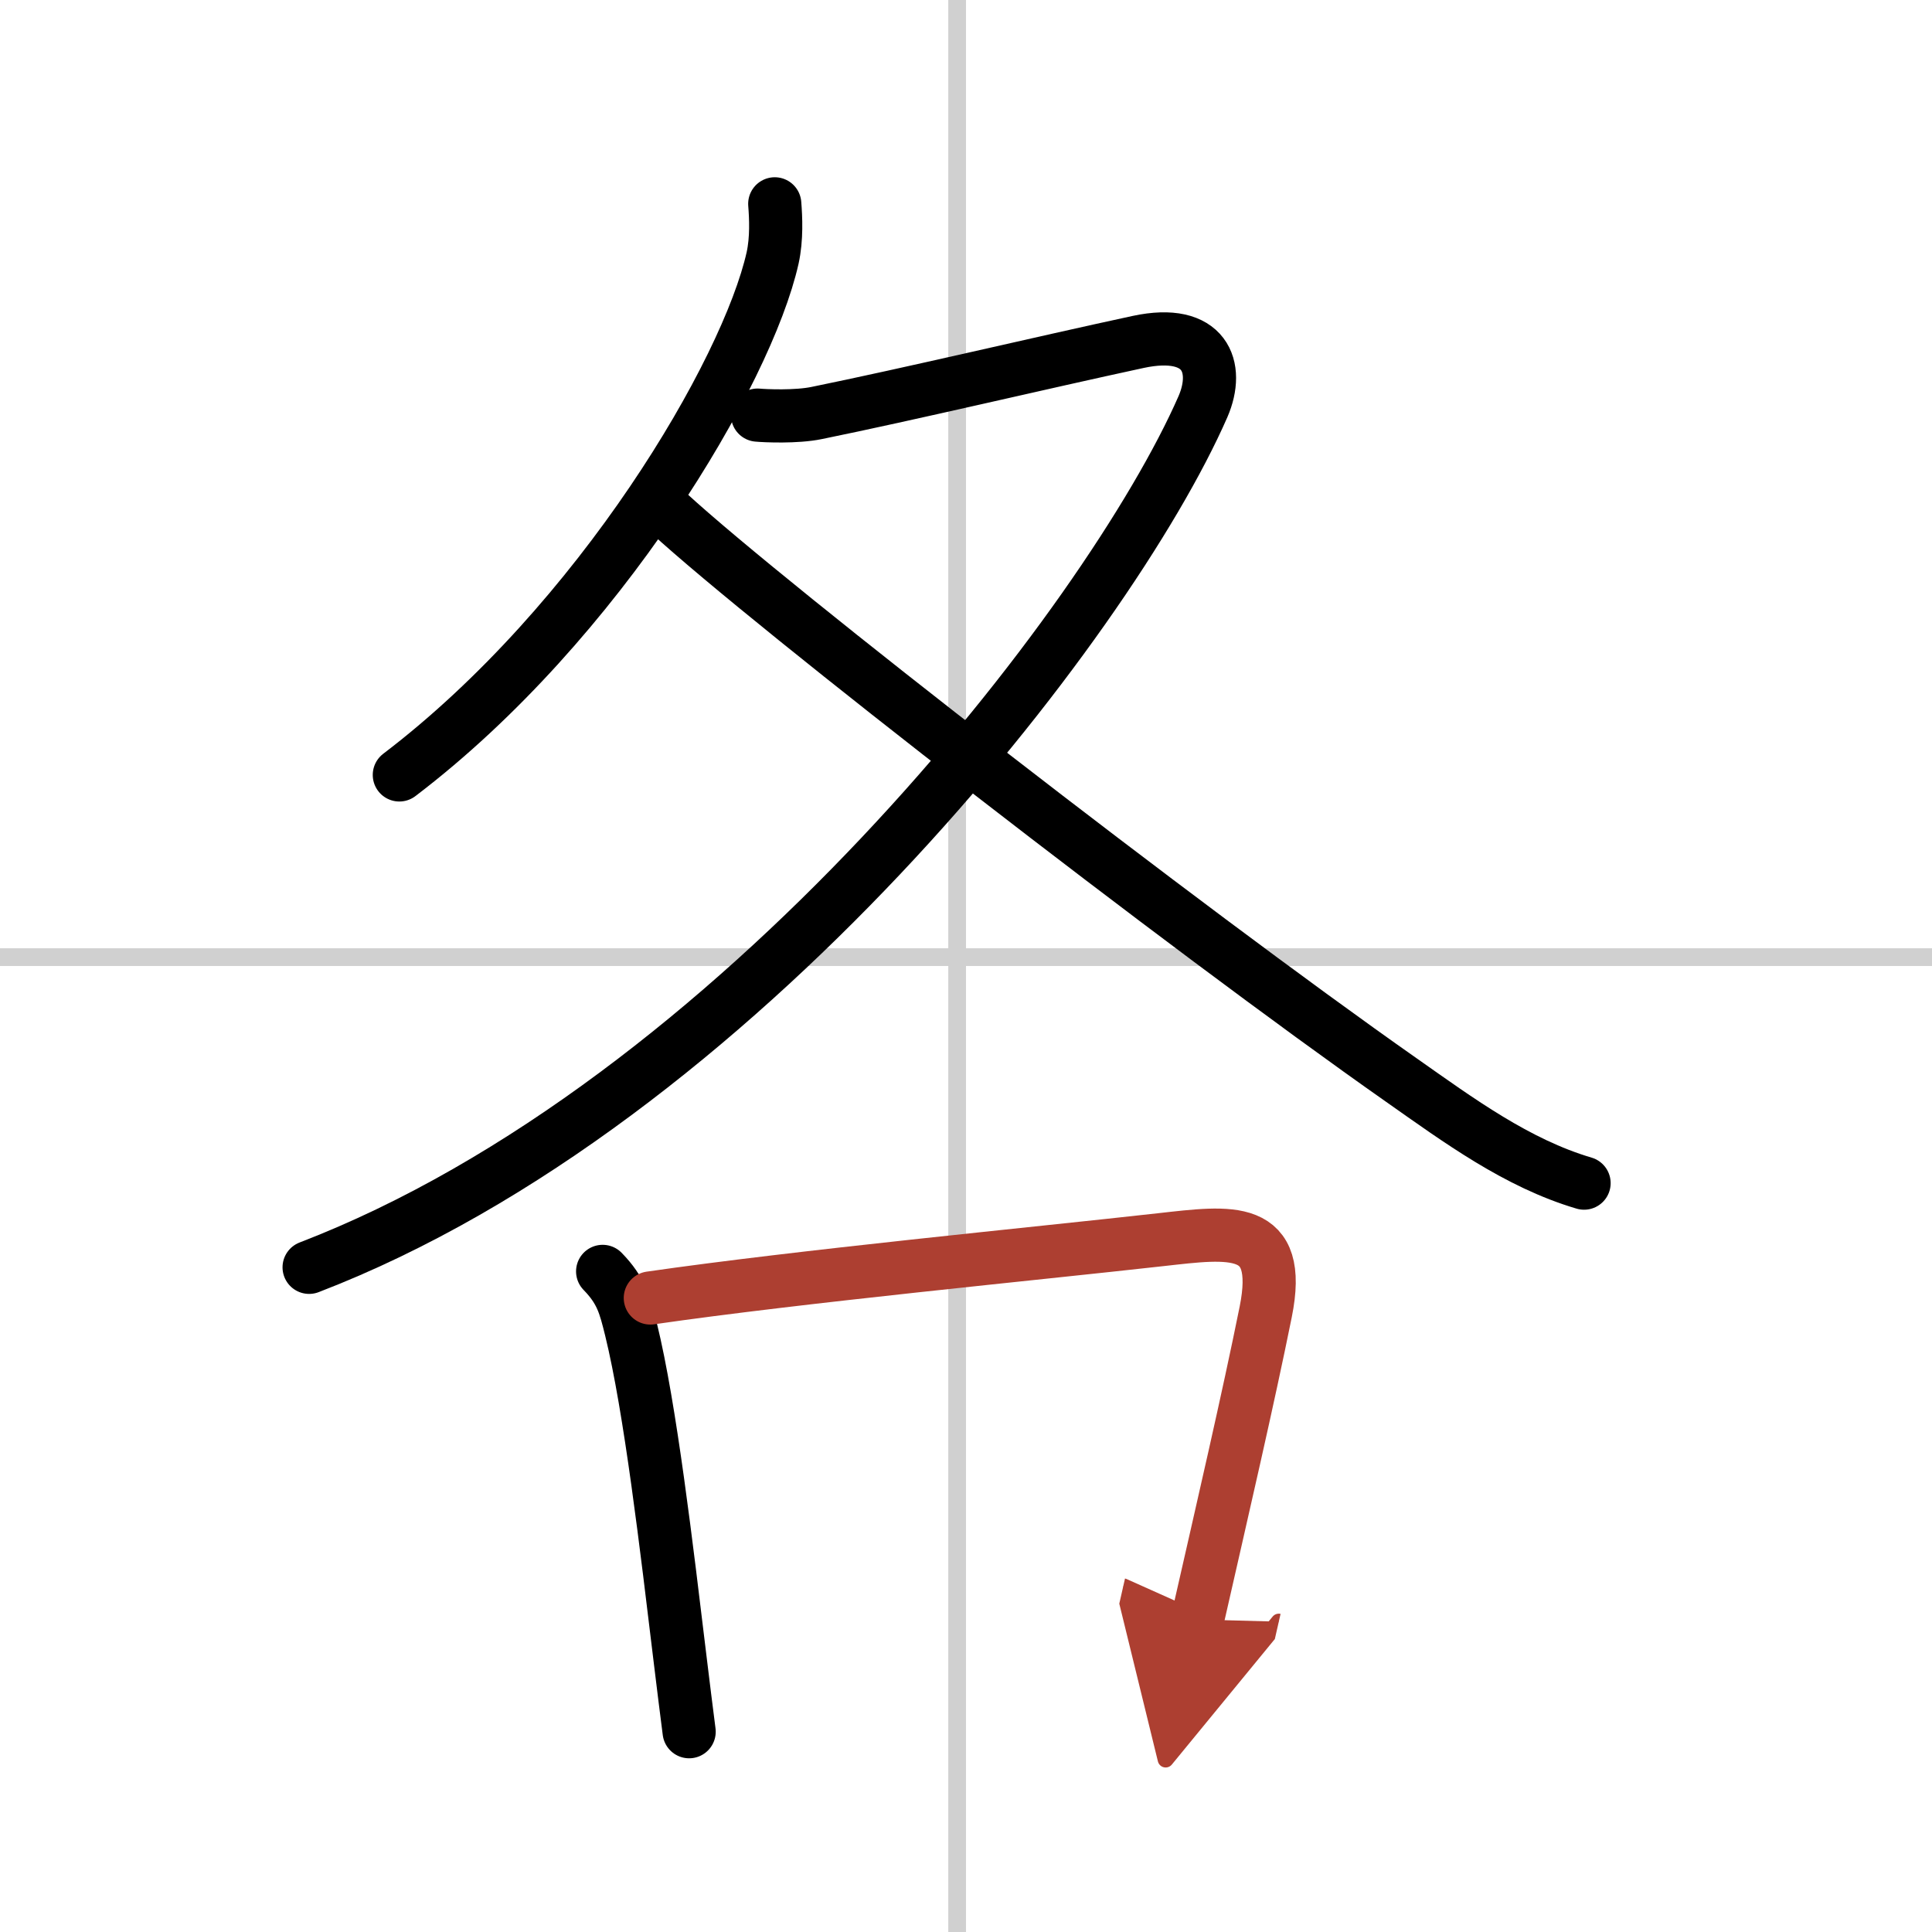
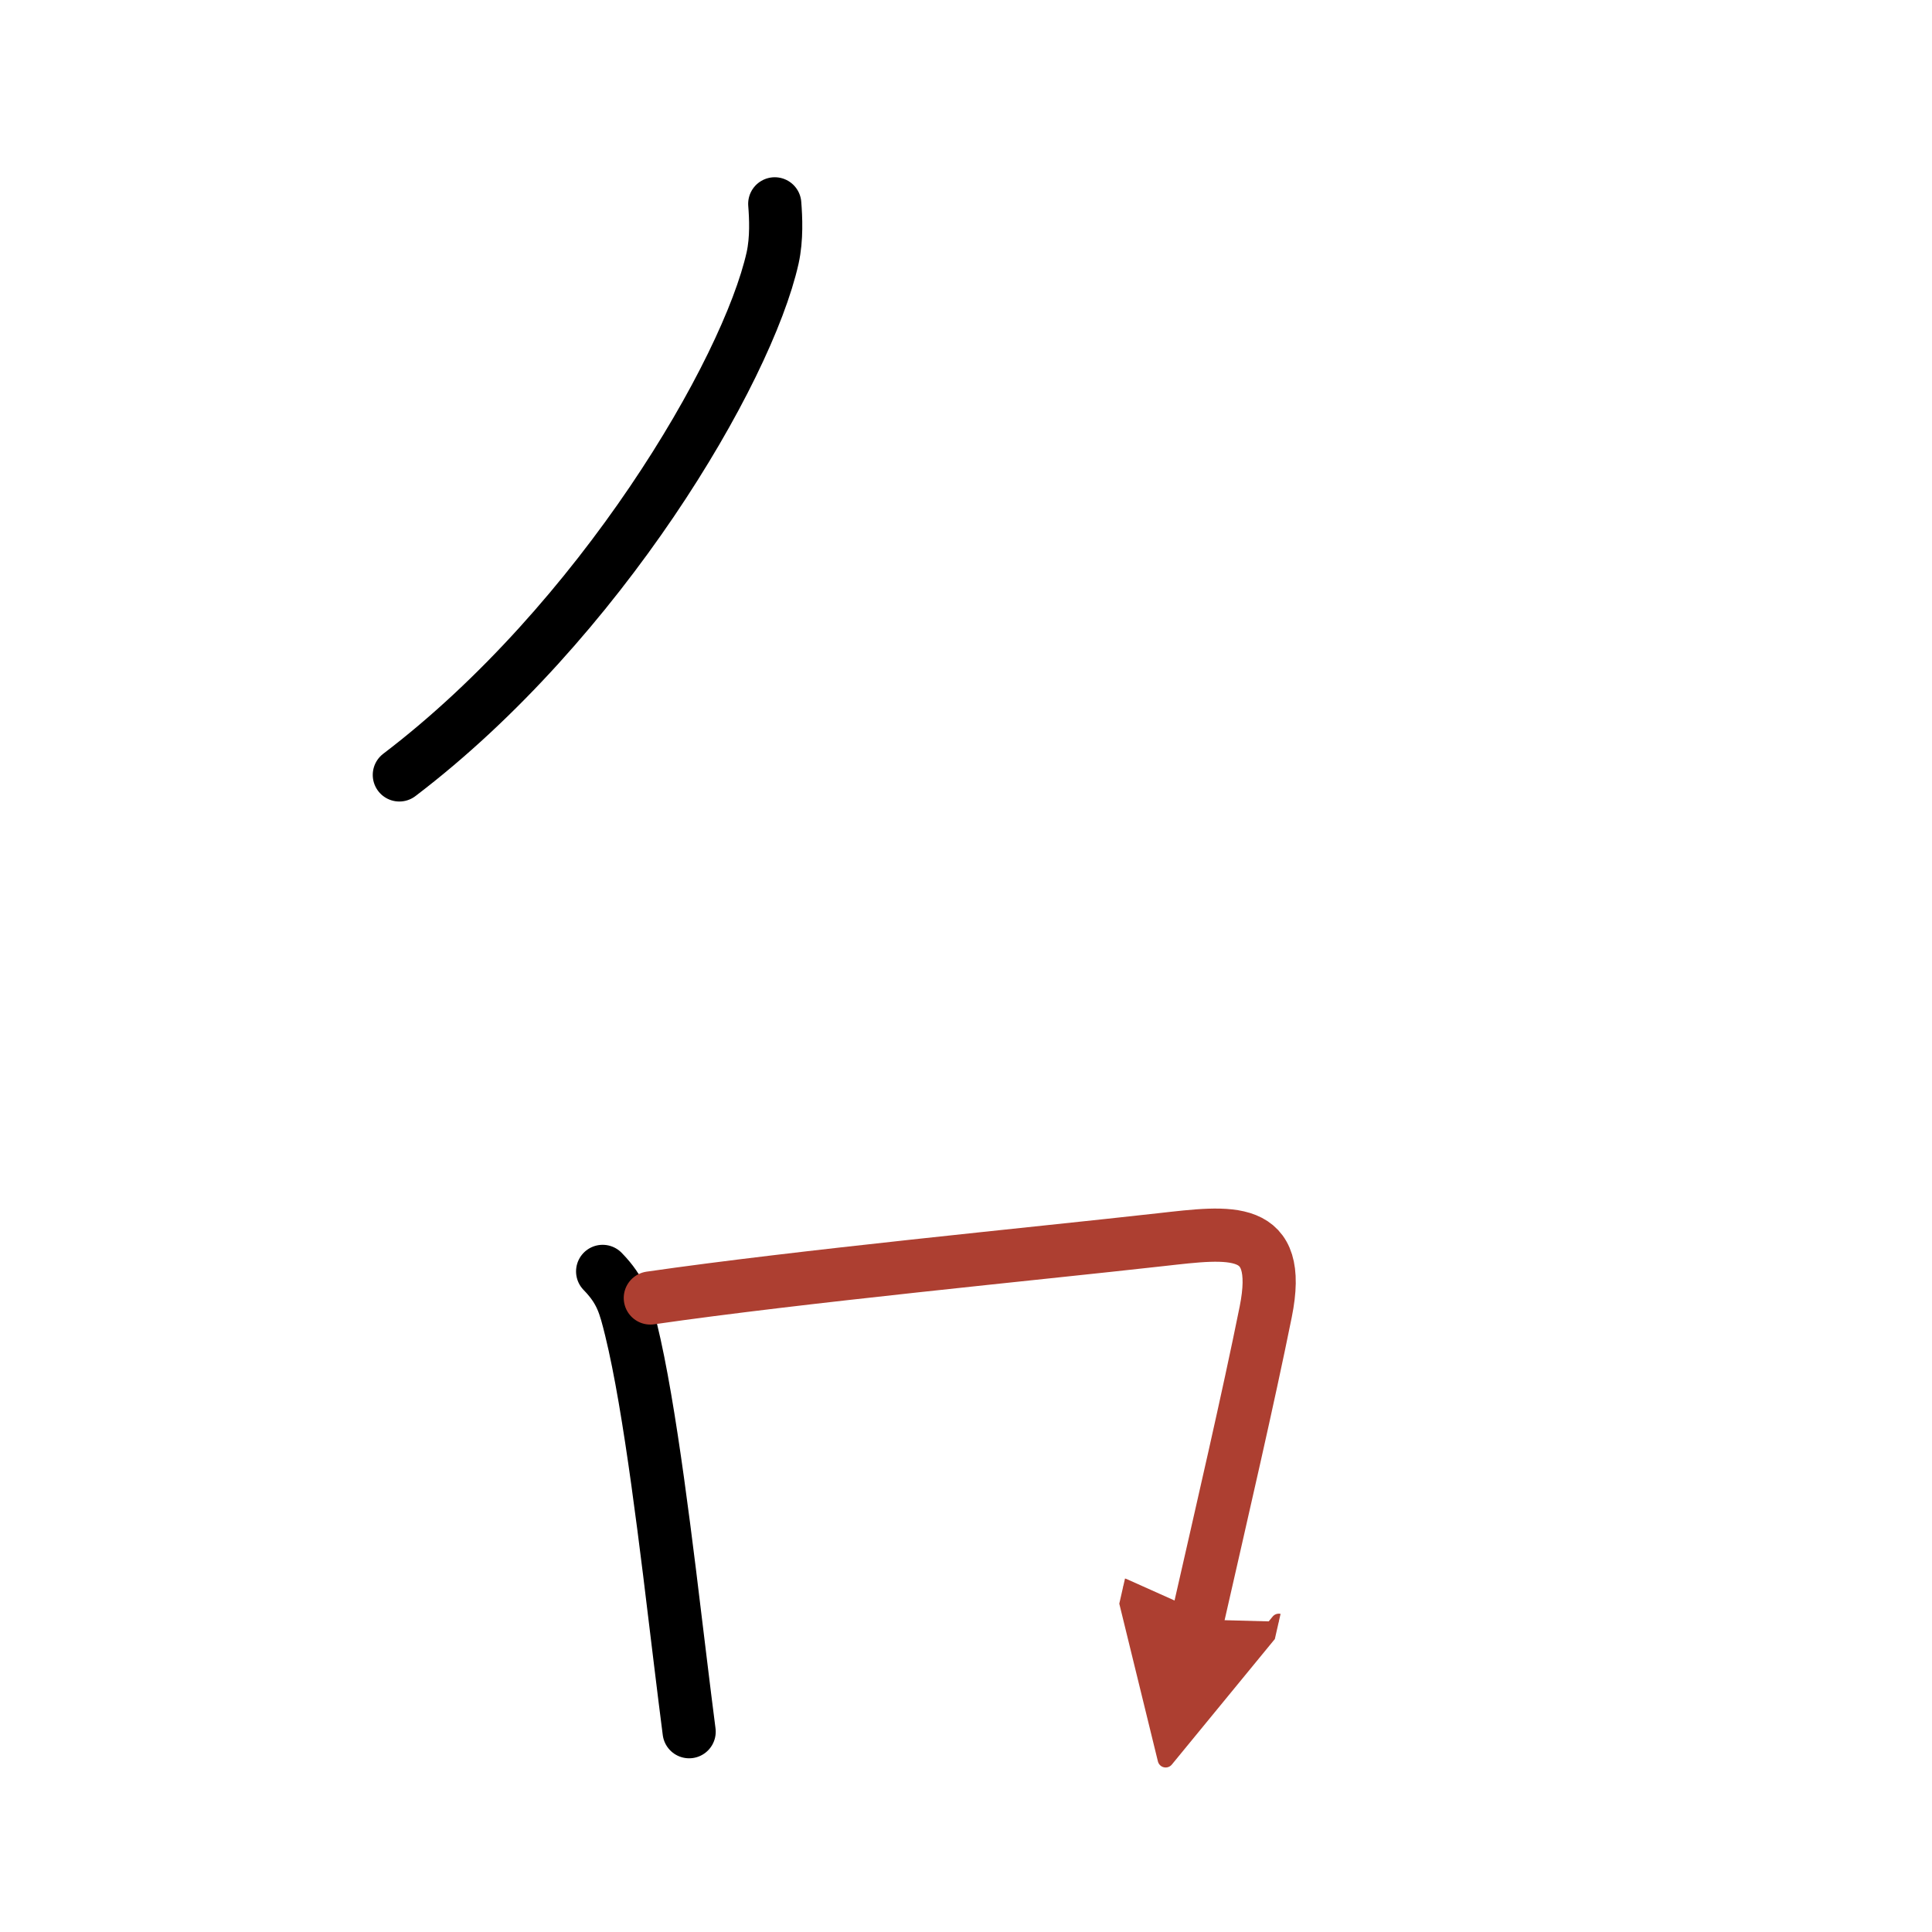
<svg xmlns="http://www.w3.org/2000/svg" width="400" height="400" viewBox="0 0 109 109">
  <defs>
    <marker id="a" markerWidth="4" orient="auto" refX="1" refY="5" viewBox="0 0 10 10">
      <polyline points="0 0 10 5 0 10 1 5" fill="#ad3f31" stroke="#ad3f31" />
    </marker>
  </defs>
  <g fill="none" stroke="#000" stroke-linecap="round" stroke-linejoin="round" stroke-width="3">
    <rect width="100%" height="100%" fill="#fff" stroke="#fff" />
-     <line x1="54" x2="54" y2="109" stroke="#d0d0d0" stroke-width="1" />
-     <line x2="109" y1="54" y2="54" stroke="#d0d0d0" stroke-width="1" />
    <path d="m43.71 11.5c0.06 0.76 0.12 1.96-0.12 3.05-1.44 6.43-9.72 20.54-21.06 29.17" />
-     <path d="M42.74,23.42c0.41,0.04,2.19,0.12,3.34-0.12c5.16-1.05,12.62-2.82,18.14-4.01c3.79-0.81,4.61,1.43,3.65,3.65C62.56,35.07,41.5,62.25,17.44,71.5" />
-     <path d="m37.71 28.93c5.79 5.32 29.16 23.45 41.36 32.01 3.23 2.27 6.51 4.69 10.3 5.81" />
    <path d="m34 71.73c1.06 1.09 1.26 1.9 1.6 3.27 1.09 4.44 2 12.24 2.79 18.77 0.17 1.38 0.33 2.71 0.49 3.93" />
    <path d="m36.69 73.23c8.52-1.23 21.58-2.48 28.8-3.29 3.94-0.44 6.92-0.9 5.92 4.07-1 4.96-2.42 11.07-3.85 17.36" marker-end="url(#a)" stroke="#ad3f31" />
  </g>
</svg>